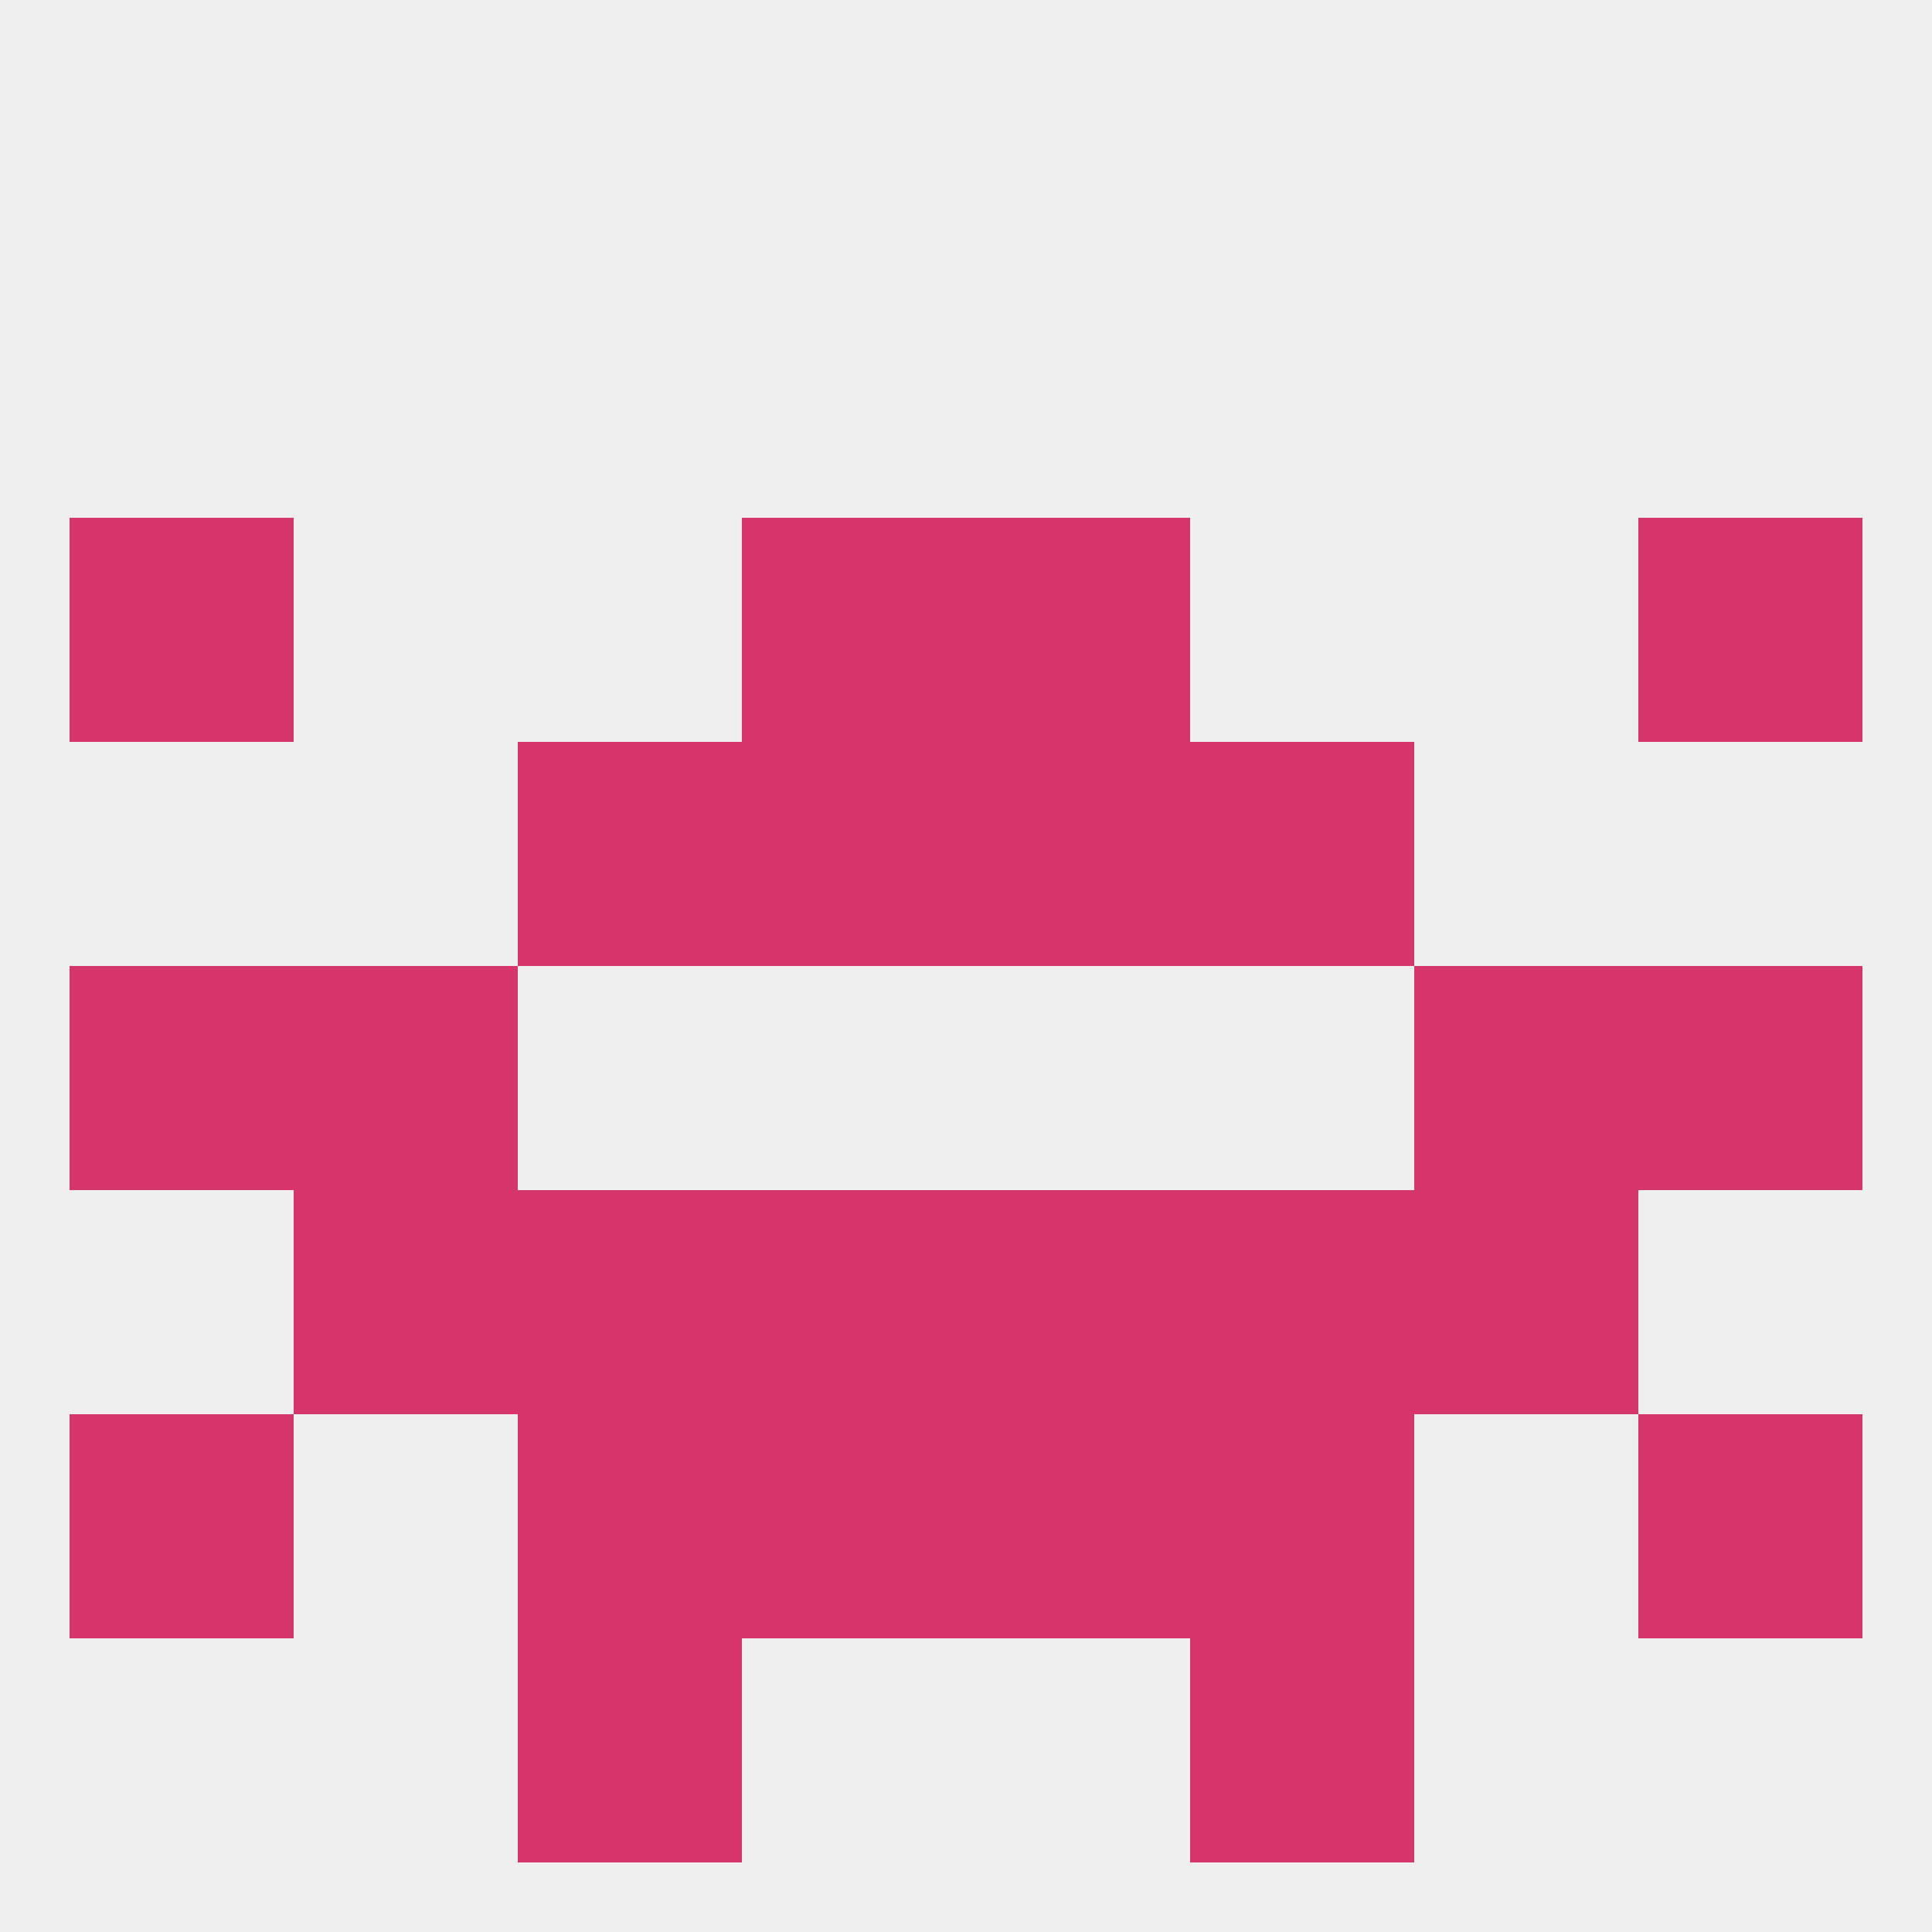
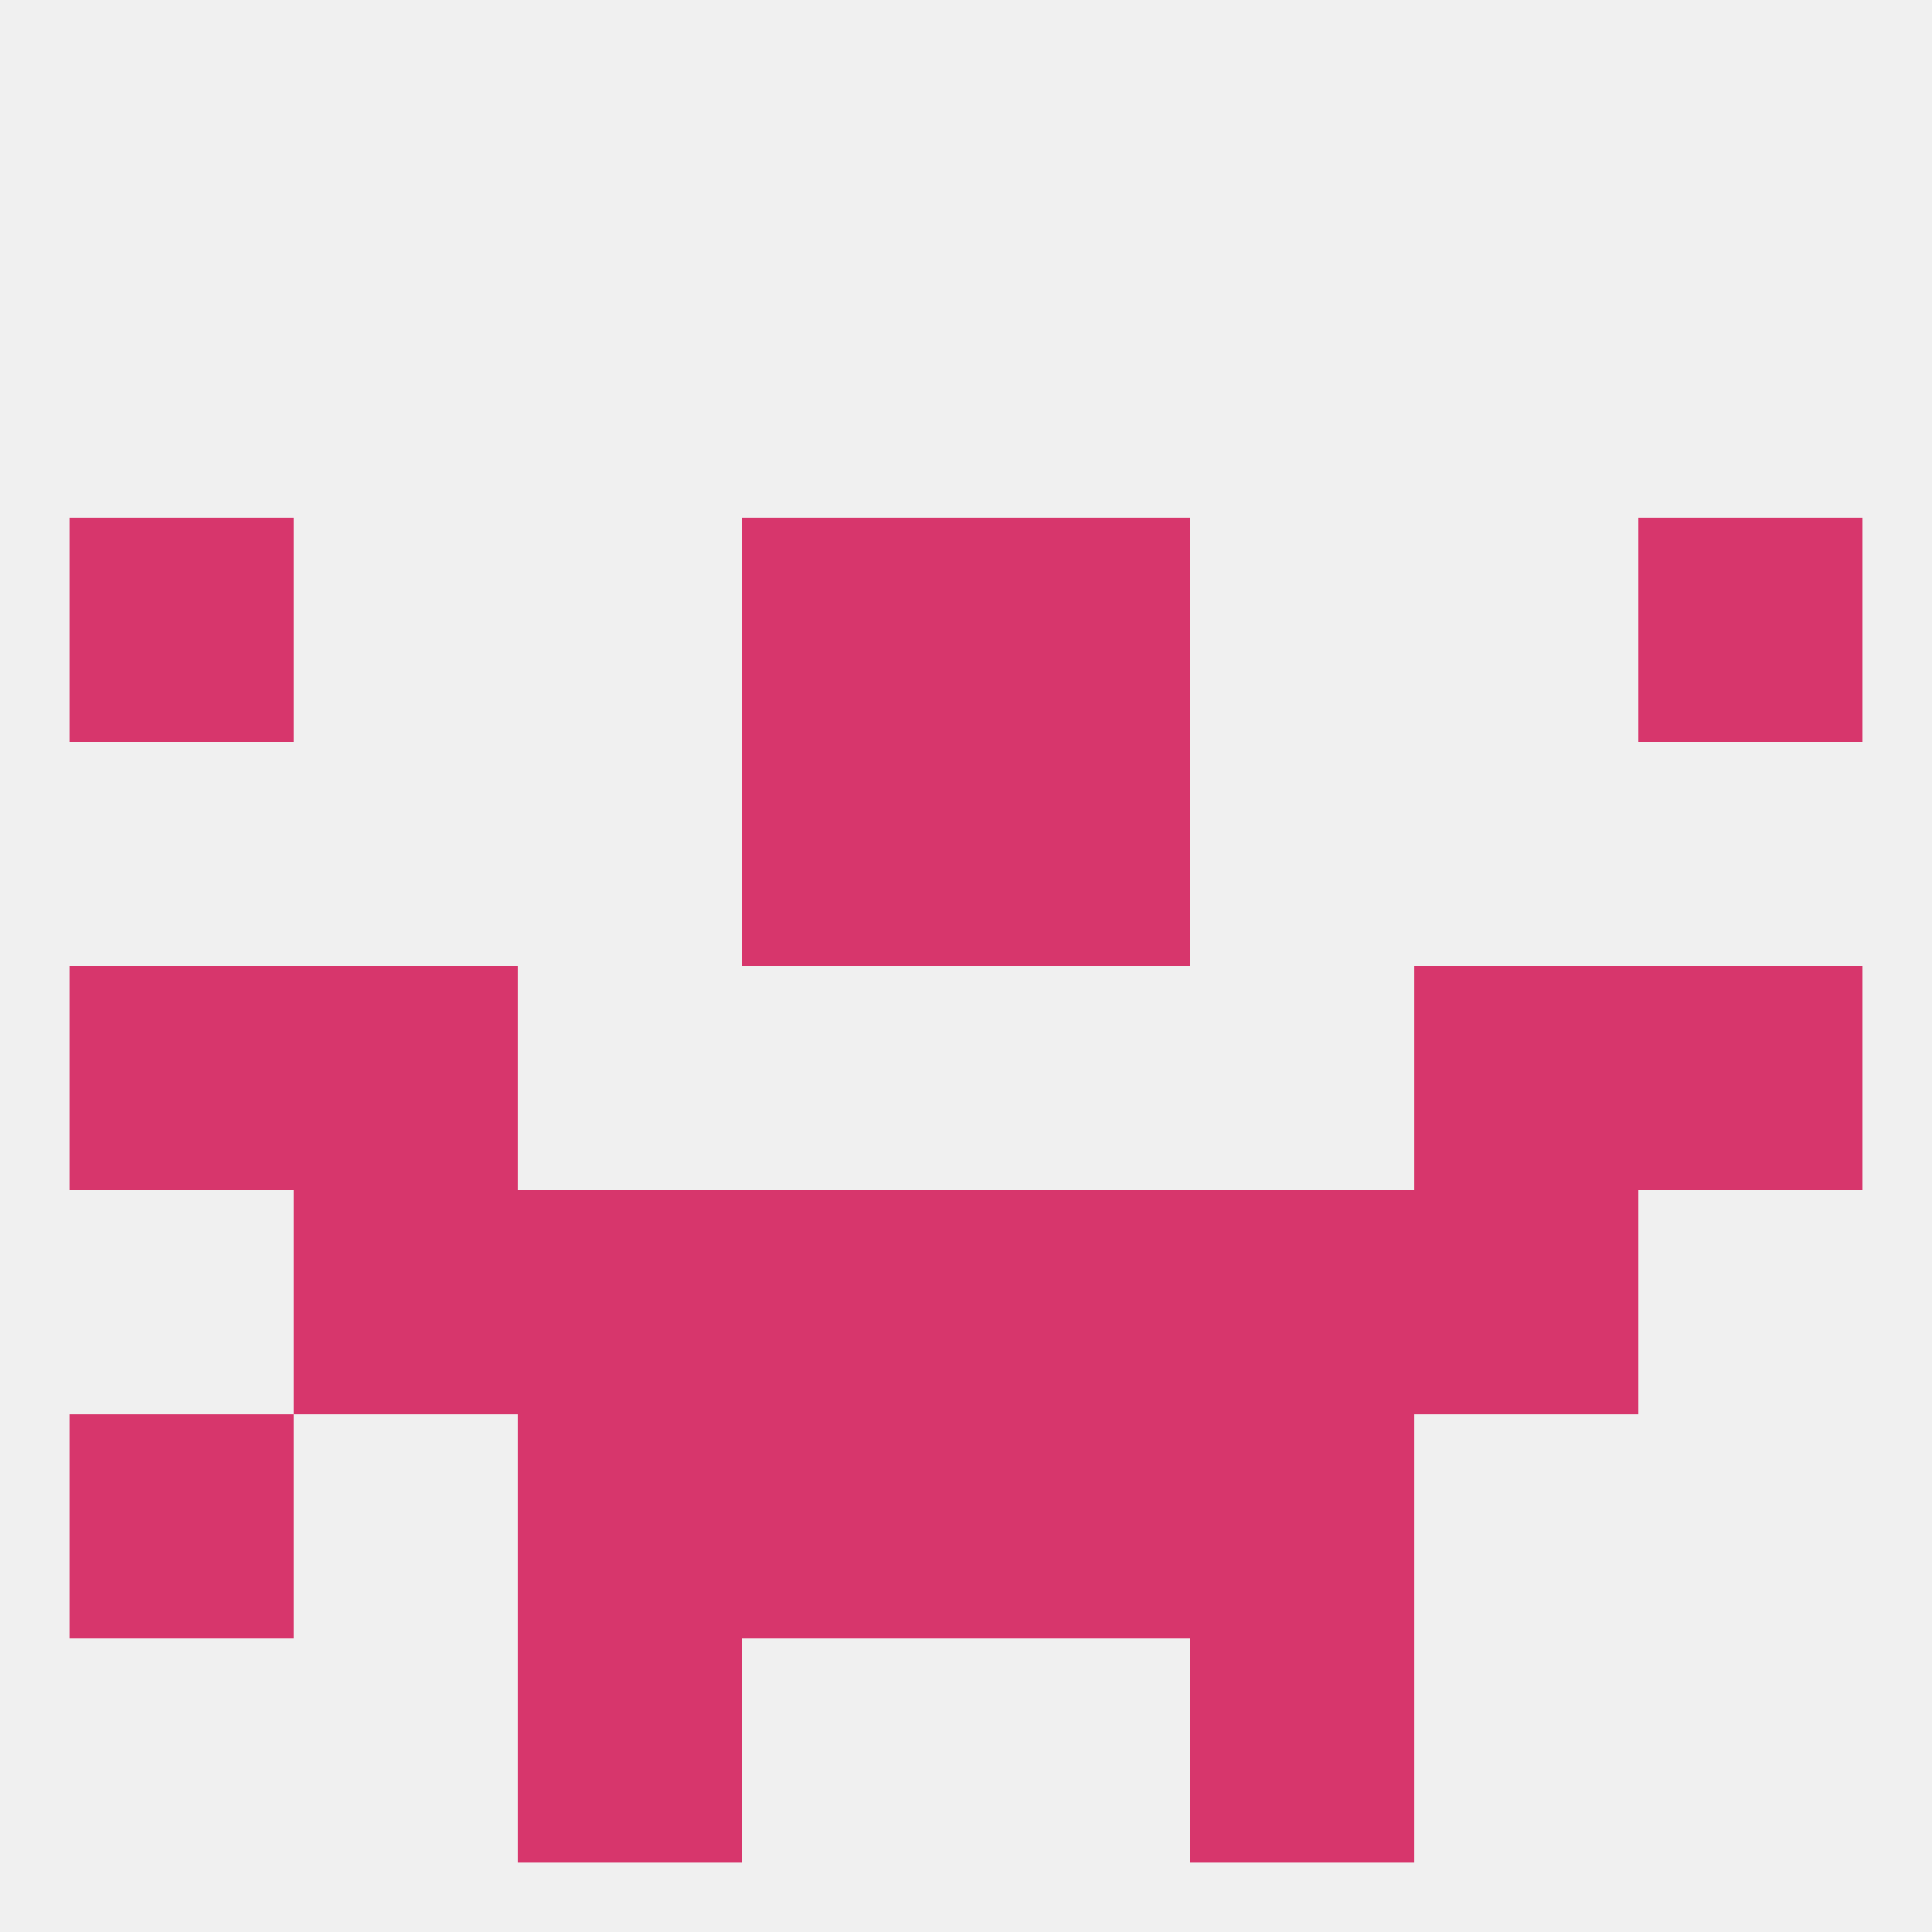
<svg xmlns="http://www.w3.org/2000/svg" version="1.1" baseprofile="full" width="250" height="250" viewBox="0 0 250 250">
  <rect width="100%" height="100%" fill="rgba(240,240,240,255)" />
  <rect x="9" y="183" width="29" height="29" fill="rgba(215,54,108,255)" />
-   <rect x="212" y="183" width="29" height="29" fill="rgba(215,54,108,255)" />
  <rect x="96" y="183" width="29" height="29" fill="rgba(215,54,108,255)" />
  <rect x="125" y="183" width="29" height="29" fill="rgba(215,54,108,255)" />
  <rect x="67" y="183" width="29" height="29" fill="rgba(215,54,108,255)" />
  <rect x="154" y="183" width="29" height="29" fill="rgba(215,54,108,255)" />
  <rect x="67" y="212" width="29" height="29" fill="rgba(215,54,108,255)" />
  <rect x="154" y="212" width="29" height="29" fill="rgba(215,54,108,255)" />
-   <rect x="67" y="96" width="29" height="29" fill="rgba(215,54,108,255)" />
-   <rect x="154" y="96" width="29" height="29" fill="rgba(215,54,108,255)" />
  <rect x="96" y="96" width="29" height="29" fill="rgba(215,54,108,255)" />
  <rect x="125" y="96" width="29" height="29" fill="rgba(215,54,108,255)" />
  <rect x="96" y="67" width="29" height="29" fill="rgba(215,54,108,255)" />
  <rect x="125" y="67" width="29" height="29" fill="rgba(215,54,108,255)" />
  <rect x="9" y="67" width="29" height="29" fill="rgba(215,54,108,255)" />
  <rect x="212" y="67" width="29" height="29" fill="rgba(215,54,108,255)" />
  <rect x="38" y="125" width="29" height="29" fill="rgba(215,54,108,255)" />
  <rect x="183" y="125" width="29" height="29" fill="rgba(215,54,108,255)" />
  <rect x="9" y="125" width="29" height="29" fill="rgba(215,54,108,255)" />
  <rect x="212" y="125" width="29" height="29" fill="rgba(215,54,108,255)" />
  <rect x="67" y="154" width="29" height="29" fill="rgba(215,54,108,255)" />
  <rect x="154" y="154" width="29" height="29" fill="rgba(215,54,108,255)" />
  <rect x="96" y="154" width="29" height="29" fill="rgba(215,54,108,255)" />
  <rect x="125" y="154" width="29" height="29" fill="rgba(215,54,108,255)" />
  <rect x="38" y="154" width="29" height="29" fill="rgba(215,54,108,255)" />
  <rect x="183" y="154" width="29" height="29" fill="rgba(215,54,108,255)" />
</svg>